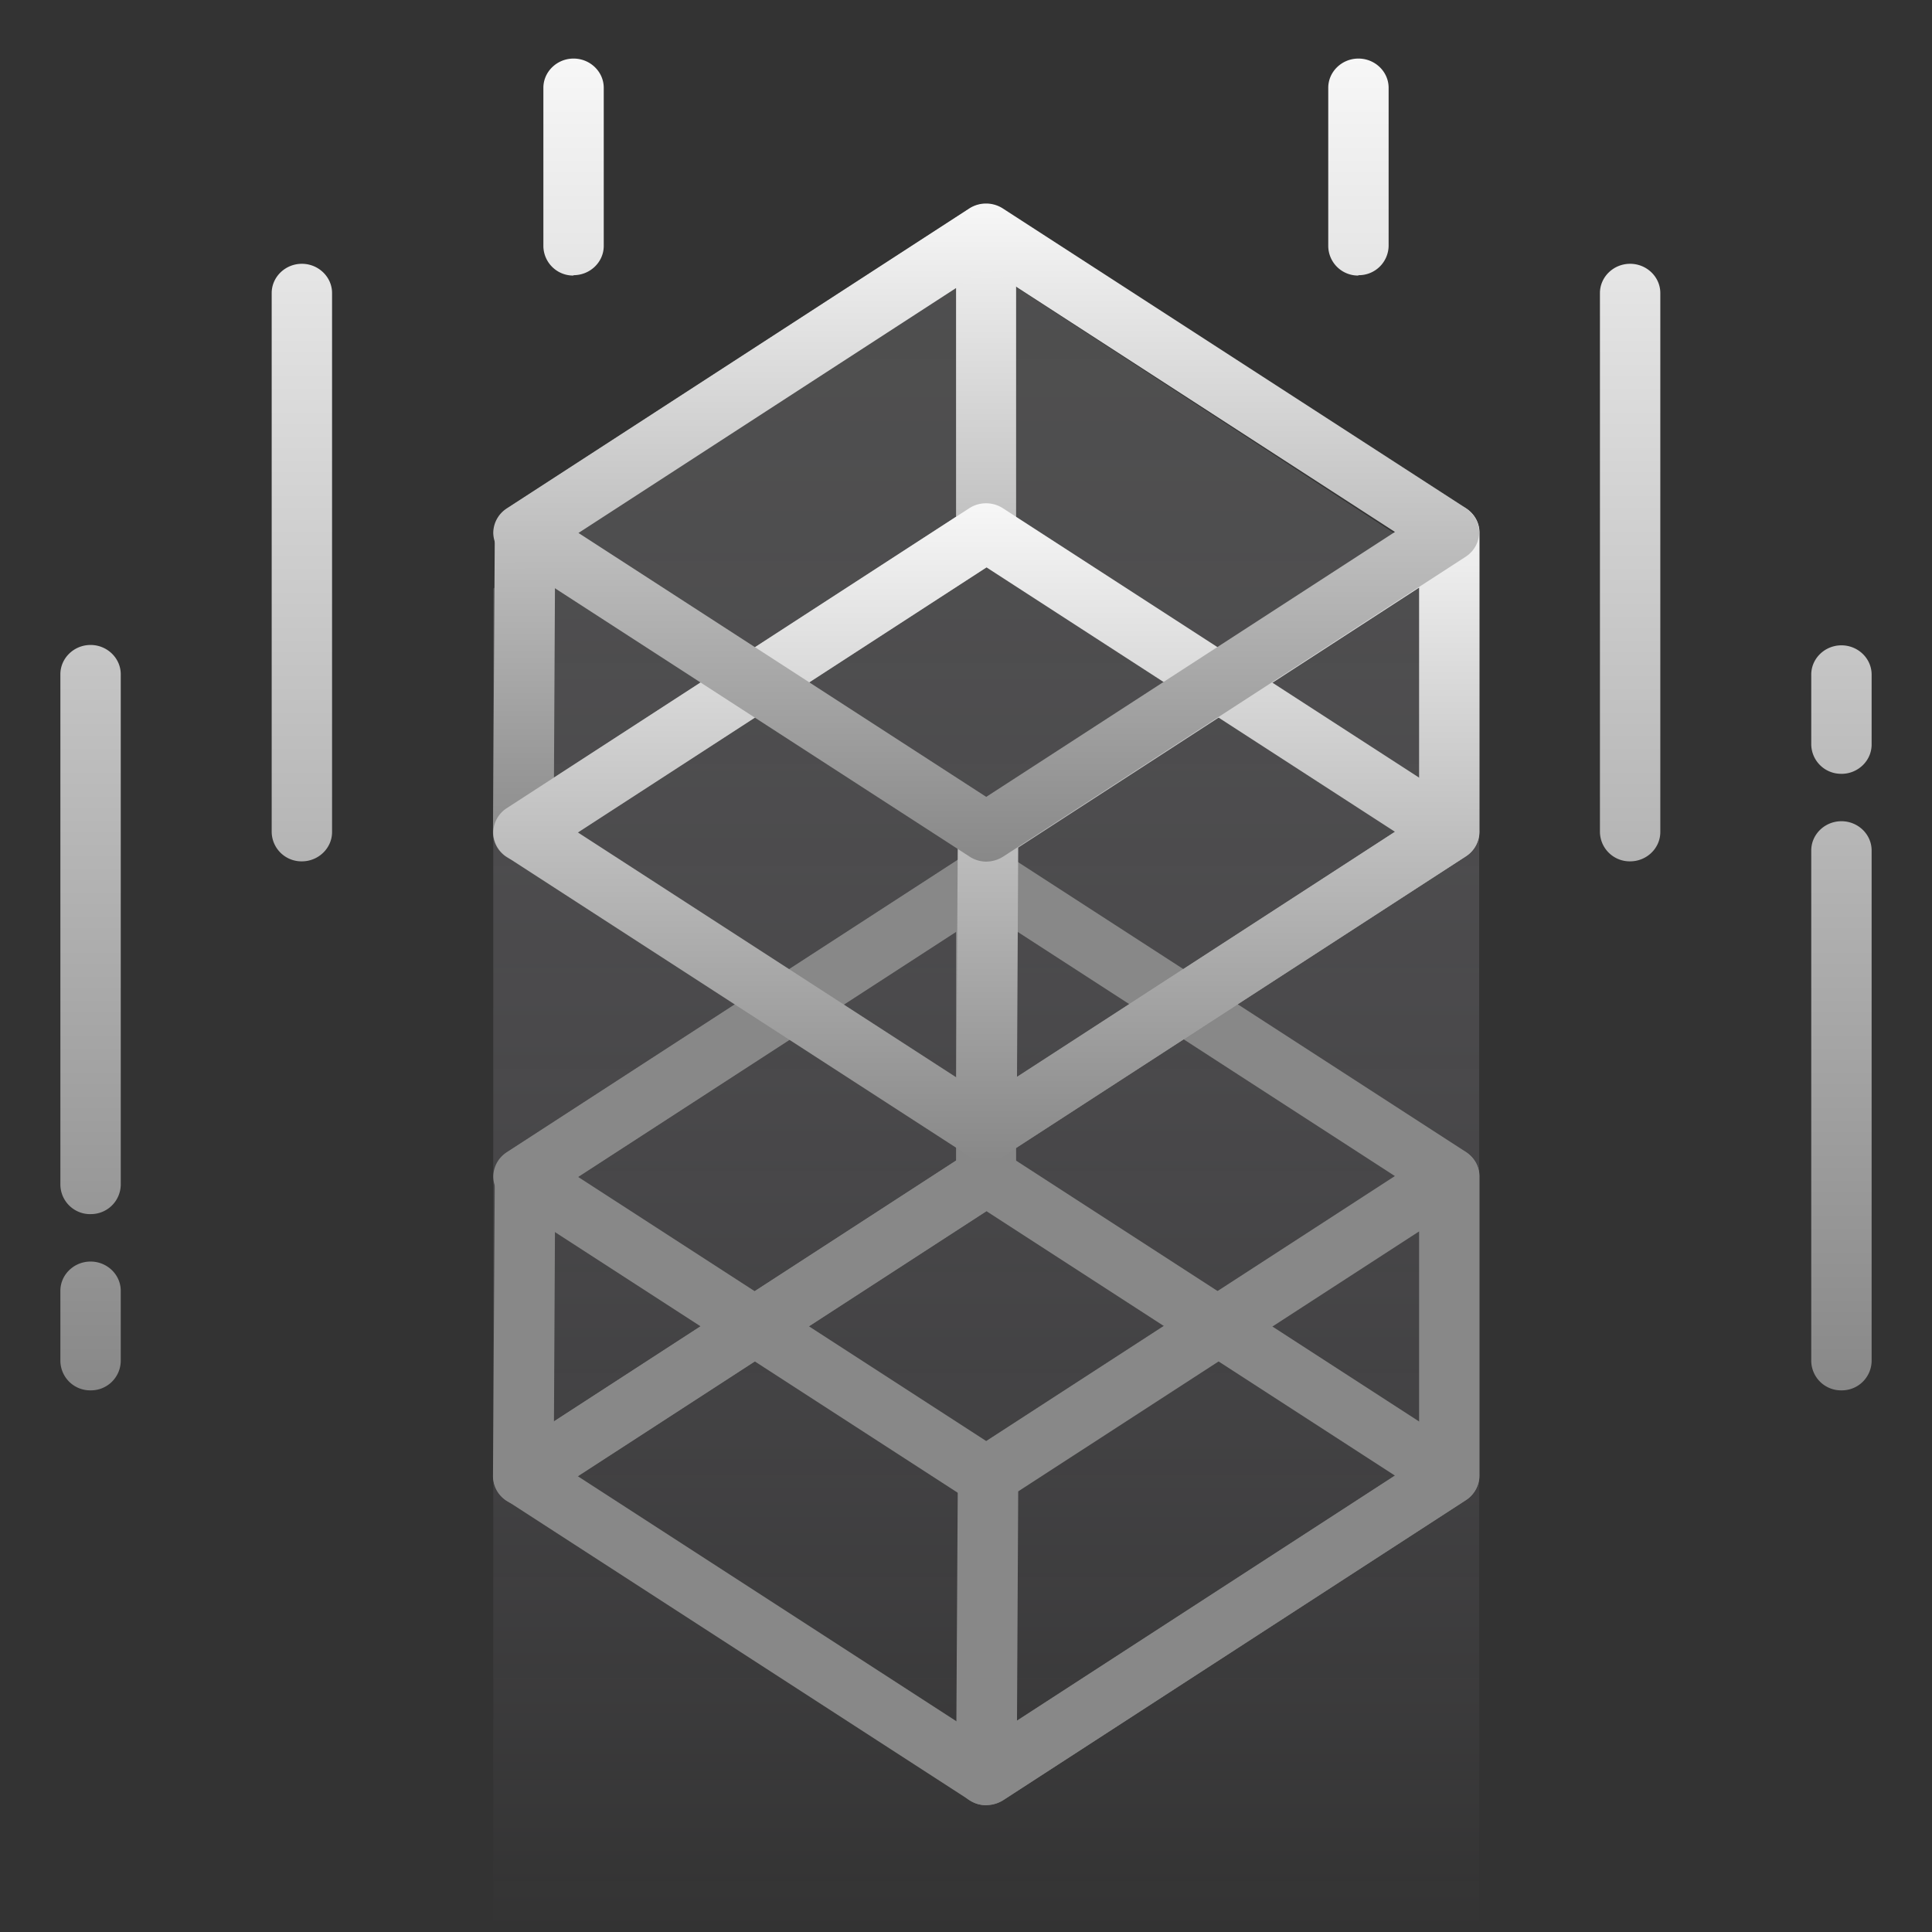
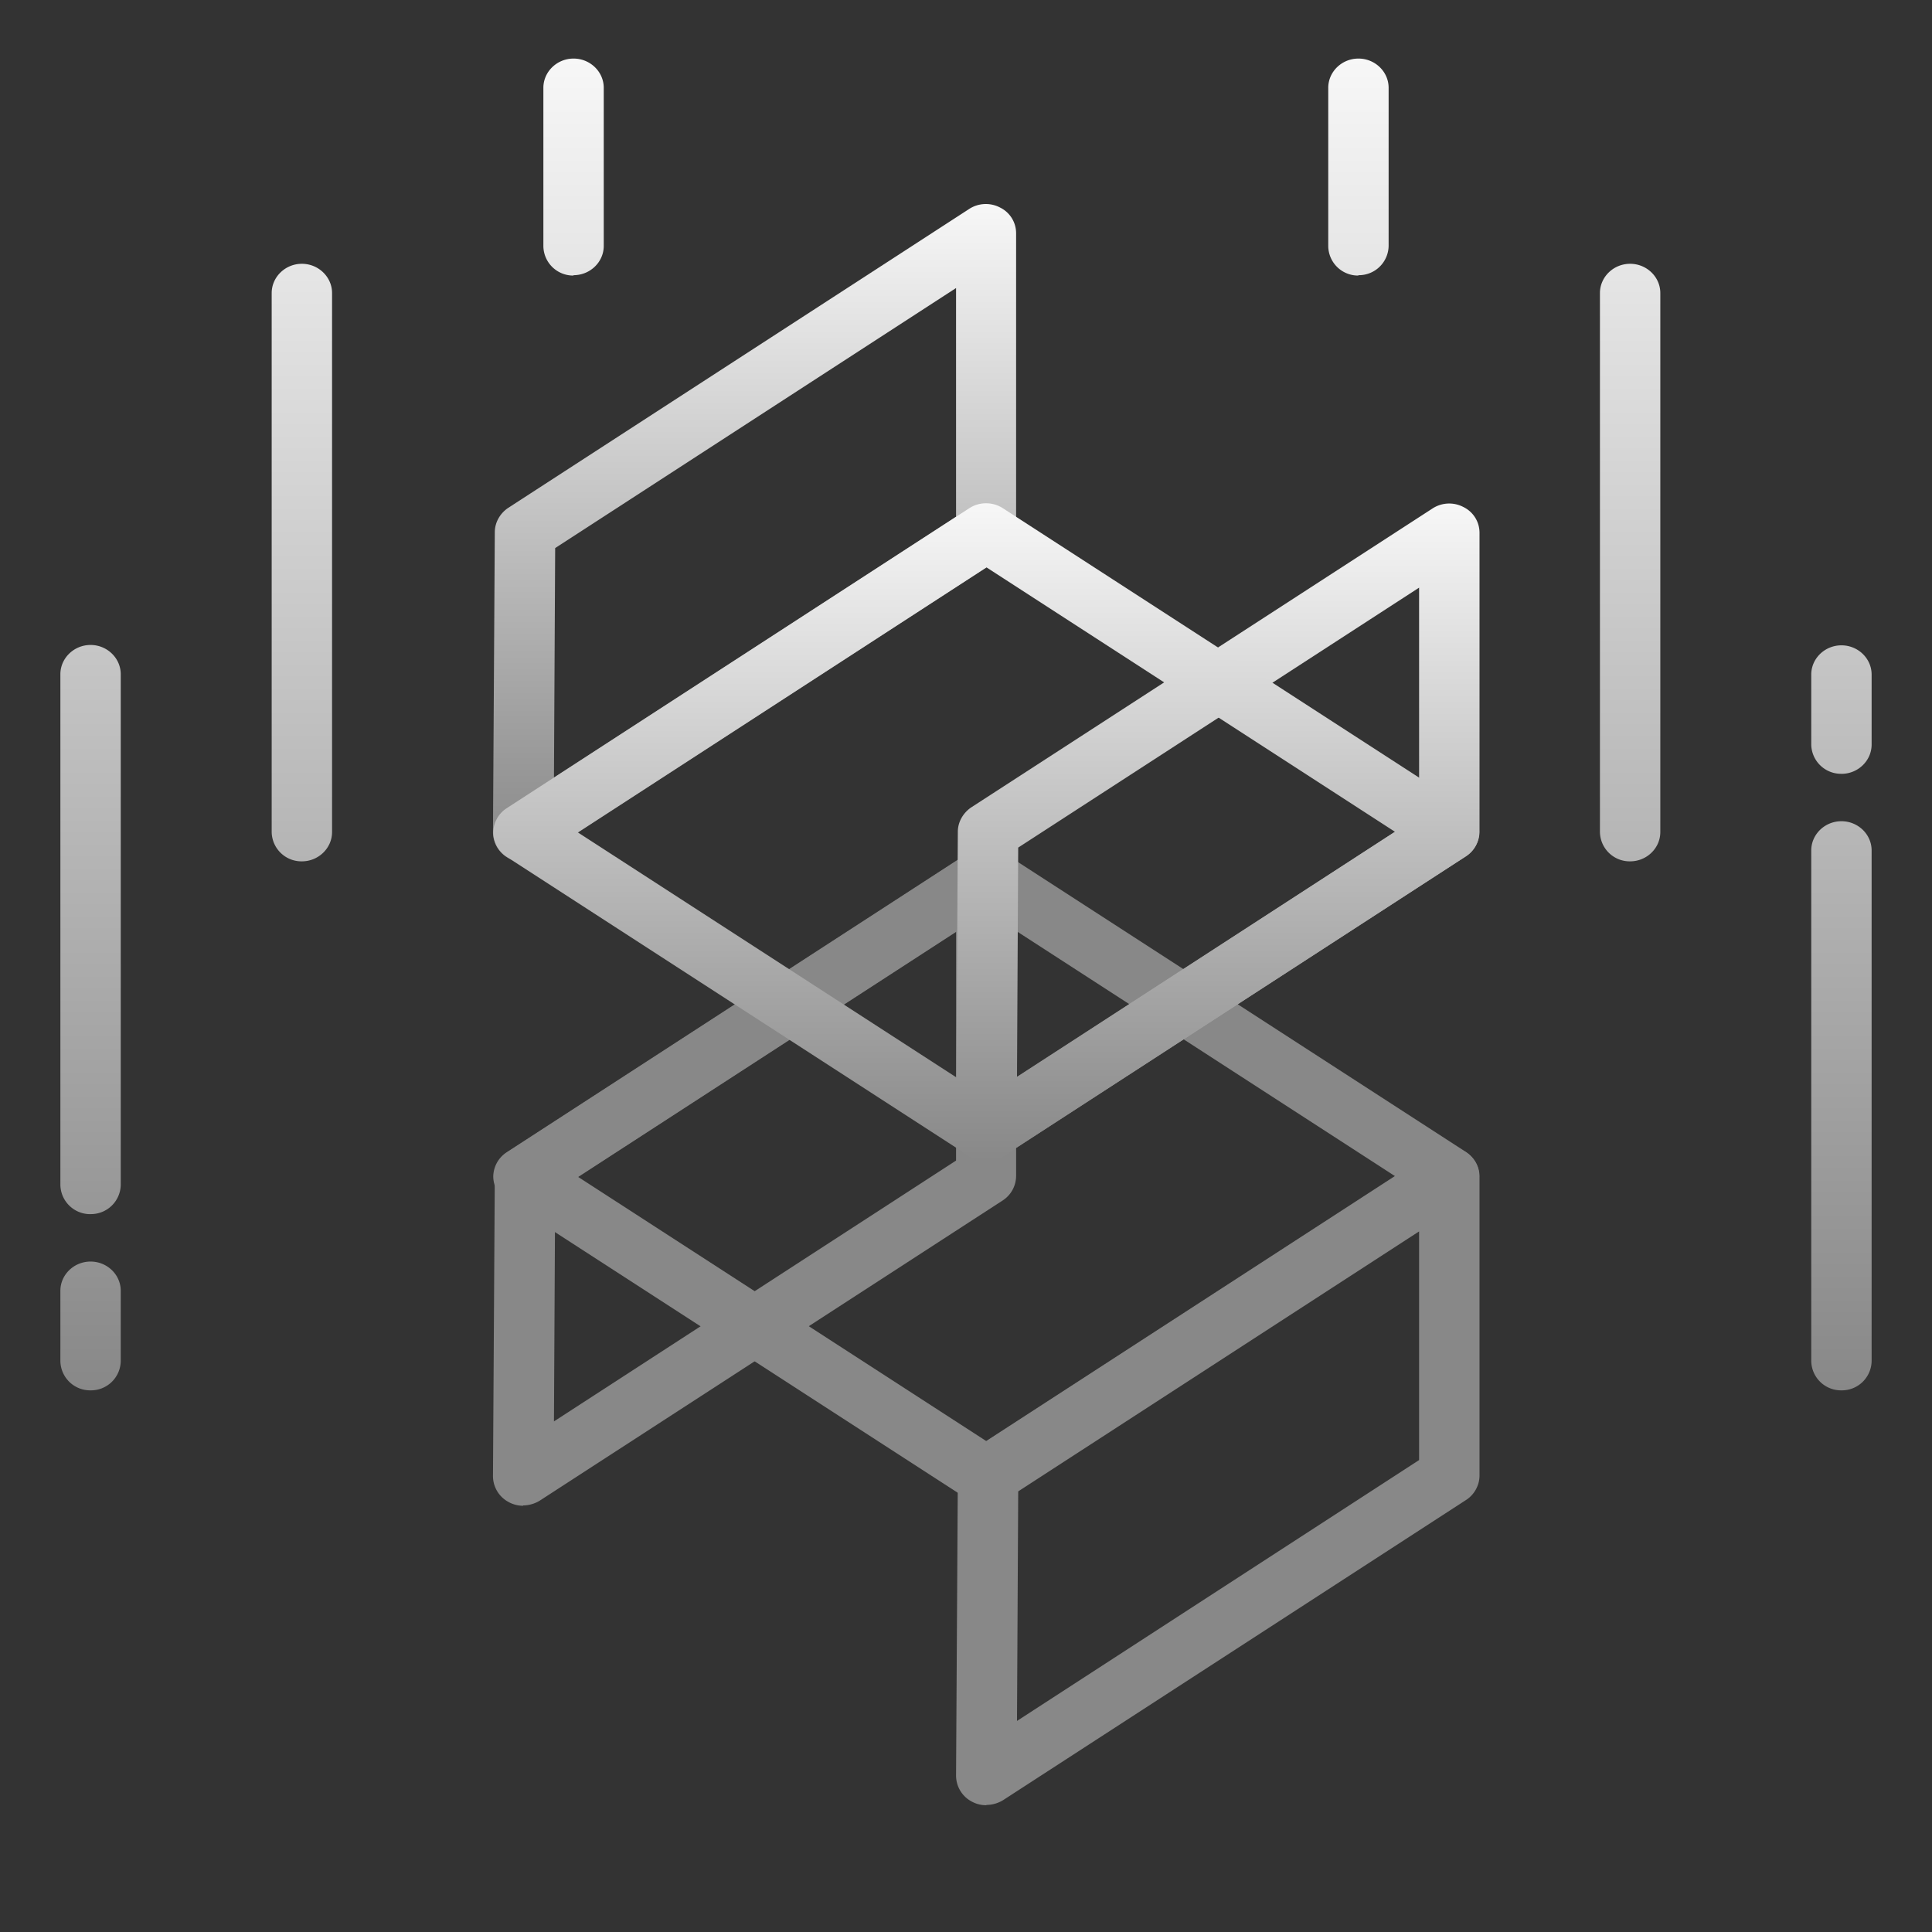
<svg xmlns="http://www.w3.org/2000/svg" xmlns:xlink="http://www.w3.org/1999/xlink" width="48" height="48" fill="none" version="1.1" viewBox="0 0 48 48">
  <rect x="0" y="0" width="48" height="48" fill="#333333" stroke="none" />
  <g clip-path="url(#a)">
-     <path d="M12.255 48H36.75V14.621l-12.367-8.05-12.128 8.05Z" fill="url(#b)" stroke-width="1.004" />
    <g fill="#888">
      <path d="M24.503 44.85a.74.74 0 0 1-.353-.087.73.73 0 0 1-.397-.647l.044-7.456c0-.24.128-.465.33-.604l11.46-7.426a.76.76 0 0 1 .773-.037.71.71 0 0 1 .398.64v7.427c0 .24-.128.473-.33.604L24.93 44.719a.8.8 0 0 1-.42.124zm.794-7.797-.03 5.703 9.99-6.481v-5.681zm-12.299.357a.74.74 0 0 1-.353-.088.73.73 0 0 1-.397-.647l.045-7.456c0-.24.127-.466.33-.604l11.452-7.426a.77.77 0 0 1 .773-.037.71.71 0 0 1 .397.64v7.427a.73.73 0 0 1-.33.604l-11.497 7.455a.8.8 0 0 1-.42.124zm.795-7.798-.03 5.702 9.99-6.48v-5.681z" />
-       <path d="M24.503 44.85a.76.76 0 0 1-.413-.123l-11.497-7.441a.73.73 0 0 1-.338-.604.73.73 0 0 1 .33-.604l11.497-7.456a.77.77 0 0 1 .833 0l11.498 7.442c.21.138.337.363.337.603a.73.73 0 0 1-.33.604l-11.498 7.456a.8.8 0 0 1-.42.123m-10.148-8.175 10.148 6.568 10.154-6.583-10.147-6.568-10.147 6.583z" />
      <path d="M24.503 37.402a.76.76 0 0 1-.413-.124l-11.497-7.44a.73.73 0 0 1-.338-.604.73.73 0 0 1 .33-.604l11.497-7.456a.77.77 0 0 1 .833 0l11.498 7.441c.21.139.337.364.337.604a.73.73 0 0 1-.33.604l-11.498 7.455a.8.8 0 0 1-.42.124m-10.148-8.168 10.148 6.568 10.154-6.583-10.147-6.568-10.147 6.583z" />
    </g>
    <path d="M45.75 34.543a.74.74 0 0 1-.75-.727V21.13c0-.4.337-.727.75-.727s.75.327.75.727v12.686a.74.74 0 0 1-.75.727m-43.5 0a.74.74 0 0 1-.75-.727V32.07c0-.4.337-.727.75-.727s.75.327.75.727v1.746a.74.74 0 0 1-.75.727m0-4.378a.74.74 0 0 1-.75-.728V16.752c0-.4.337-.728.75-.728s.75.328.75.728v12.685a.74.74 0 0 1-.75.727M40.5 21.4a.74.74 0 0 1-.75-.728V7.282c0-.401.337-.728.75-.728s.75.327.75.727v13.391c0 .4-.337.728-.75.728m-33 0a.74.74 0 0 1-.75-.728V7.282c0-.401.338-.728.75-.728s.75.327.75.727v13.391c0 .4-.338.728-.75.728m38.25-2.175a.74.74 0 0 1-.75-.728V16.76c0-.4.337-.727.75-.727s.75.327.75.727v1.738c0 .4-.337.728-.75.728m-12-12.38a.74.74 0 0 1-.75-.728V2.182c0-.4.337-.727.75-.727s.75.327.75.727V6.11a.74.74 0 0 1-.75.727zm-19.5 0a.74.74 0 0 1-.75-.728V2.182c0-.4.338-.727.75-.727s.75.327.75.727V6.11c0 .4-.338.727-.75.727z" fill="url(#c)" />
    <path d="M24.503 28.855a.74.74 0 0 1-.353-.087.73.73 0 0 1-.397-.647l.044-7.456c0-.24.128-.465.33-.604l11.46-7.426a.76.76 0 0 1 .773-.037.71.71 0 0 1 .398.64v7.427a.73.73 0 0 1-.33.604L24.93 28.724a.8.8 0 0 1-.42.124zm.794-7.797-.03 5.703 9.99-6.482V14.6z" fill="url(#e)" />
    <path d="M12.998 21.414a.74.74 0 0 1-.353-.087.73.73 0 0 1-.397-.648l.045-7.455c0-.24.127-.466.33-.604l11.452-7.426a.76.76 0 0 1 .773-.037.71.71 0 0 1 .397.64v7.427a.73.73 0 0 1-.33.604l-11.497 7.455a.8.8 0 0 1-.42.124zm.795-7.797-.03 5.702 9.99-6.48V7.156z" fill="url(#f)" />
    <path d="M24.503 28.855a.76.76 0 0 1-.413-.123L12.593 21.29a.73.73 0 0 1-.338-.604.73.73 0 0 1 .33-.604l11.497-7.456a.77.77 0 0 1 .833 0l11.498 7.442c.21.138.337.363.337.603a.73.73 0 0 1-.33.604l-11.498 7.456a.8.8 0 0 1-.42.123M14.355 20.68l10.148 6.568 10.154-6.583-10.147-6.568-10.147 6.583z" fill="url(#g)" />
-     <path d="M24.503 21.407a.76.76 0 0 1-.413-.124l-11.497-7.441a.73.73 0 0 1-.338-.604.73.73 0 0 1 .33-.603l11.497-7.456a.77.77 0 0 1 .833 0l11.498 7.441c.21.138.337.364.337.604a.73.73 0 0 1-.33.604l-11.498 7.455a.8.8 0 0 1-.42.124M14.355 13.23l10.148 6.568 10.154-6.582L24.51 6.648l-10.147 6.583z" fill="url(#h)" />
  </g>
  <defs>
    <linearGradient id="b" x1="24.503" x2="24.503" y1="6.859" y2="48" gradientTransform="matrix(1 0 0 1.007 0 -.336)" gradientUnits="userSpaceOnUse">
      <stop stop-color="#888" stop-opacity=".322" offset="0" />
      <stop stop-color="#efe5fd" stop-opacity="0" offset="1" />
    </linearGradient>
    <linearGradient id="c" x1="24" x2="24" y1="1.455" y2="34.543" gradientUnits="userSpaceOnUse" xlink:href="#i">
      <stop stop-color="#f7f7f7" offset="0" />
      <stop stop-color="#888" offset="1" />
    </linearGradient>
    <linearGradient id="f" x1="18.75" x2="18.75" y1="5.07" y2="21.414" gradientUnits="userSpaceOnUse">
      <stop stop-color="#f7f7f7" offset="0" />
      <stop stop-color="#888" offset="1" />
    </linearGradient>
    <linearGradient id="g" x1="24.503" x2="24.503" y1="12.496" y2="28.855" gradientUnits="userSpaceOnUse">
      <stop stop-color="#f7f7f7" offset="0" />
      <stop stop-color="#888" offset="1" />
    </linearGradient>
    <linearGradient id="h" x1="24.503" x2="24.503" y1="5.048" y2="21.407" gradientUnits="userSpaceOnUse">
      <stop stop-color="#f7f7f7" offset="0" />
      <stop stop-color="#888" offset="1" />
    </linearGradient>
    <linearGradient id="e" x1="30.247" x2="30.247" y1="12.511" y2="28.855" gradientUnits="userSpaceOnUse">
      <stop stop-color="#f7f7f7" offset="0" />
      <stop stop-color="#888" offset="1" />
    </linearGradient>
    <clipPath id="a">
      <path d="M0 0h48v48H0z" fill="#fff" />
    </clipPath>
  </defs>
</svg>